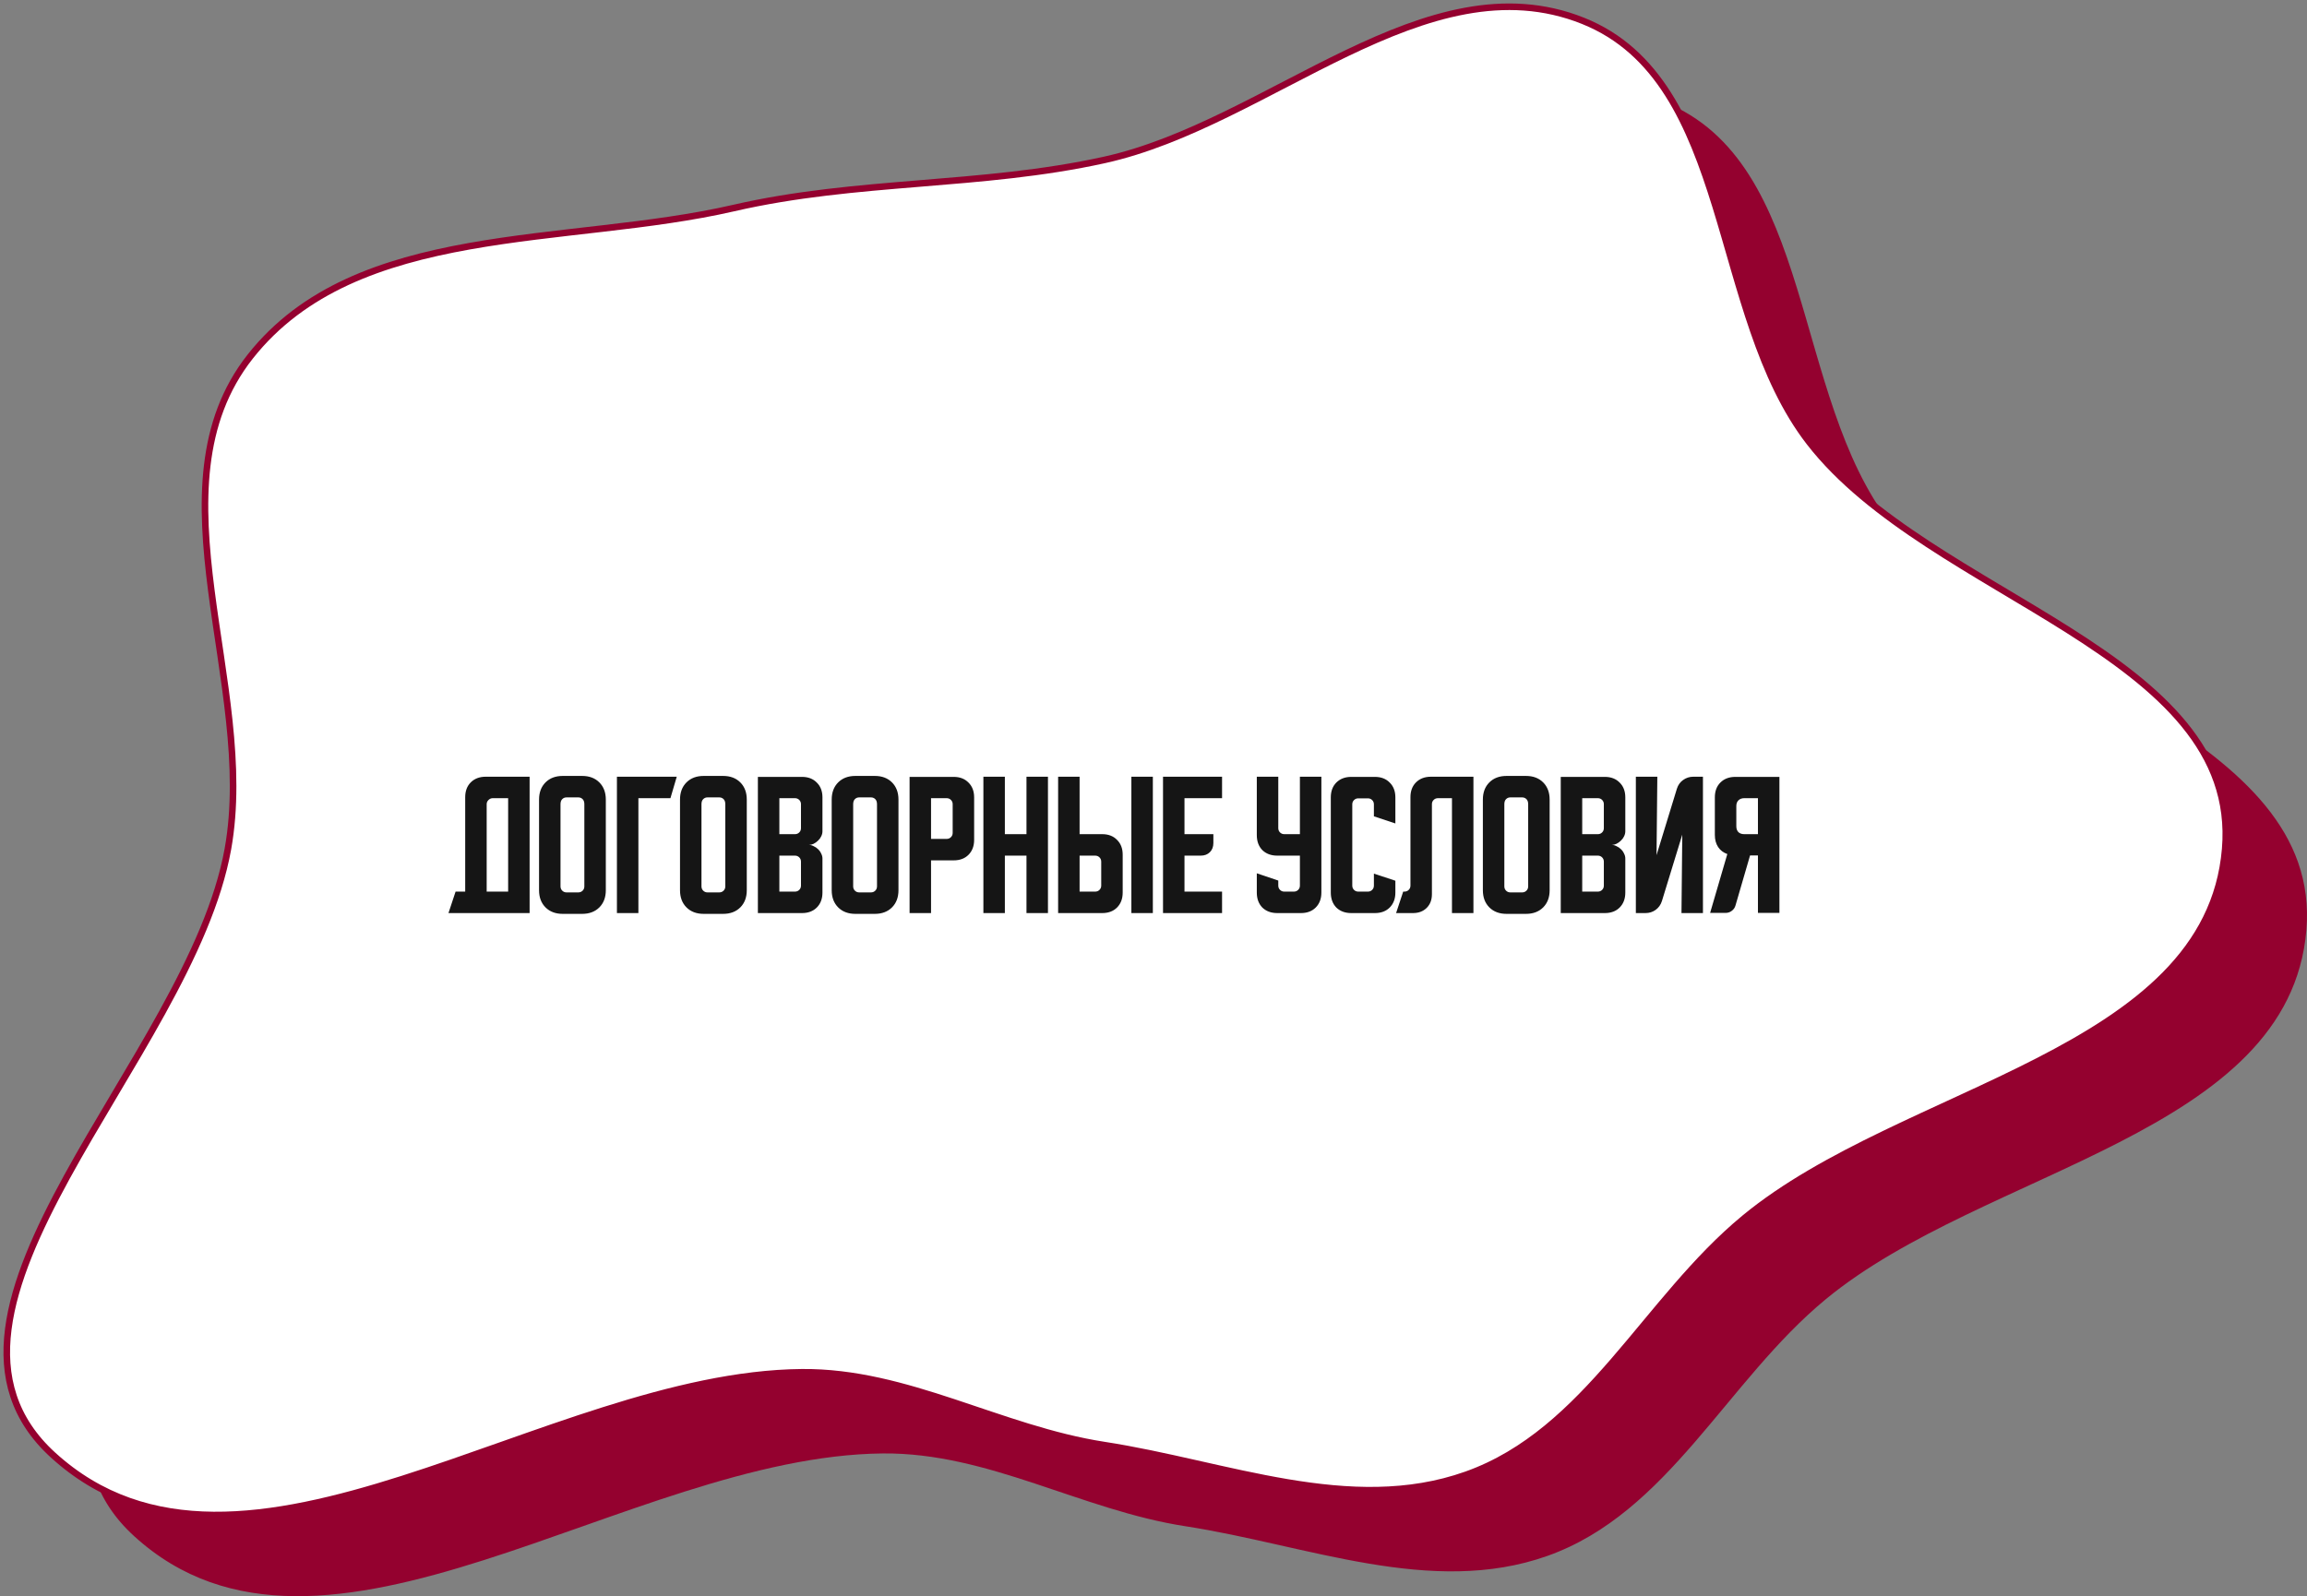
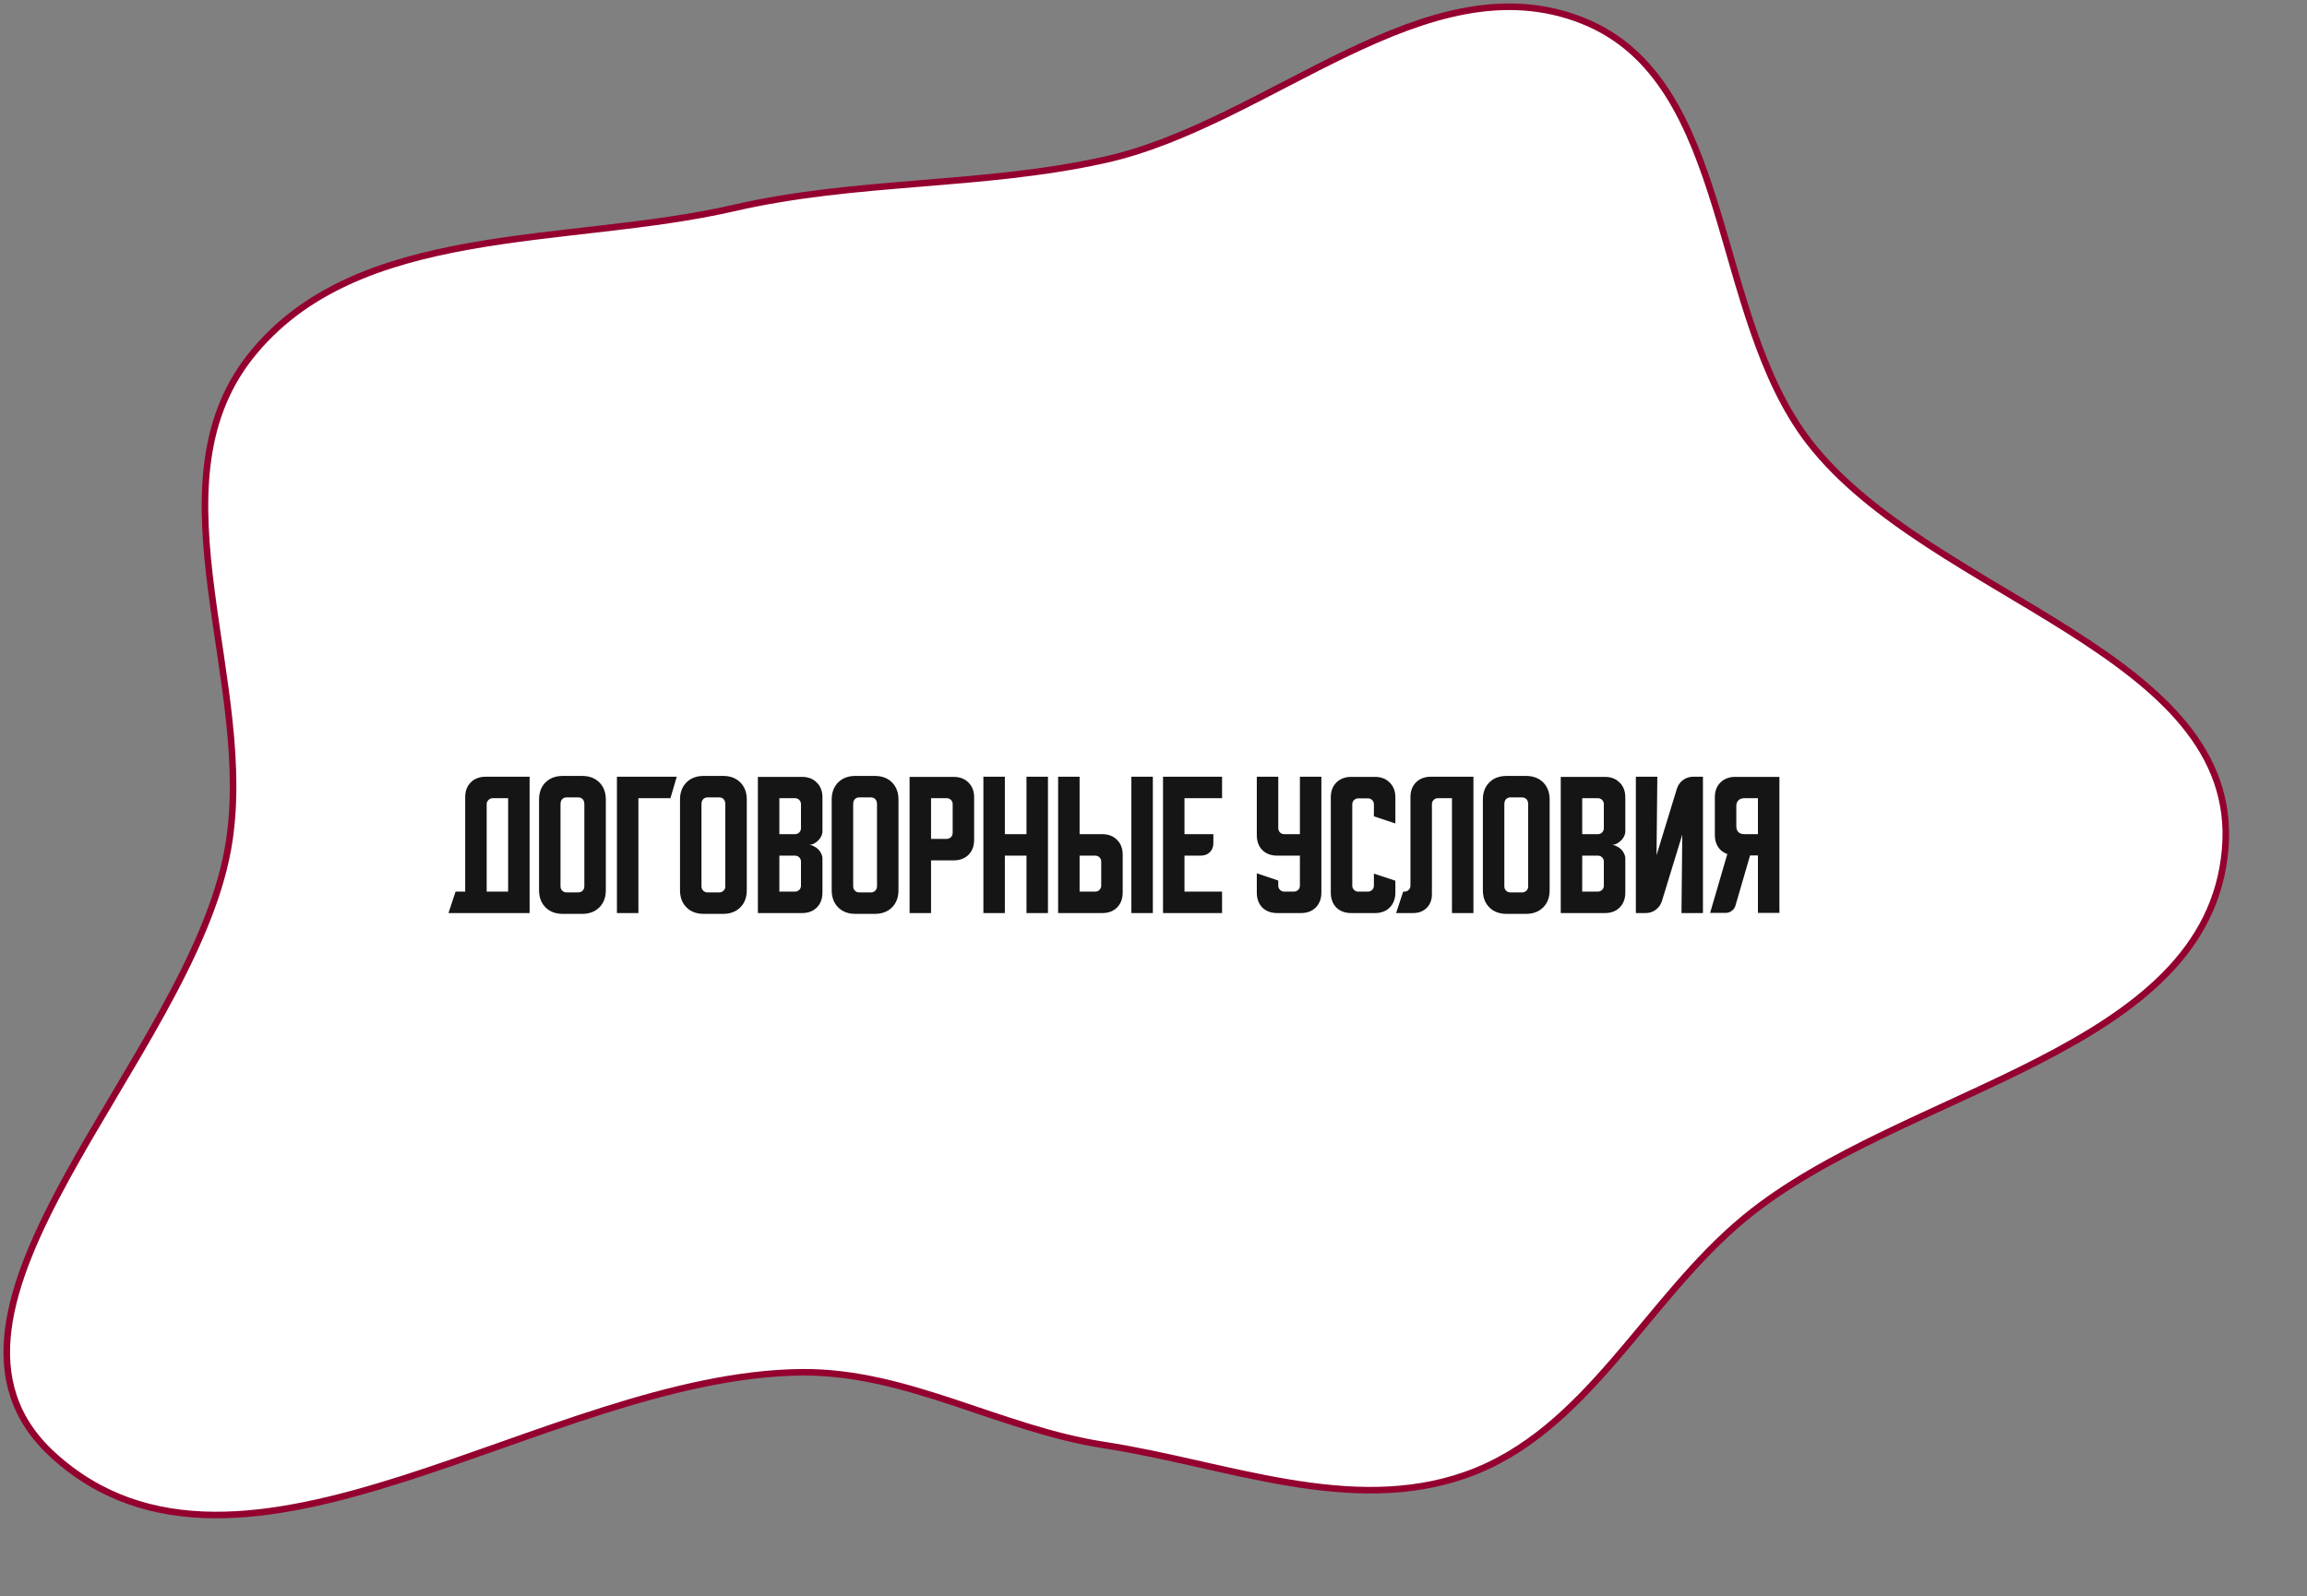
<svg xmlns="http://www.w3.org/2000/svg" width="341" height="236" viewBox="0 0 341 236" fill="none">
  <rect x="0" y="0" width="341" height="236" fill="#808080" stroke="none" />
-   <path fill-rule="evenodd" clip-rule="evenodd" d="M175.232 35.649C199.638 30.269 222.803 5.791 246 15.085C268.284 24.012 264.764 58.446 279.463 77.408C297.318 100.442 343.335 108.486 340.908 137.516C338.377 167.766 293.306 172.764 269.871 192.092C255.224 204.172 246.617 223.698 228.717 230.047C211.568 236.13 193.217 228.436 175.232 225.661C159.813 223.283 146.106 214.748 130.505 214.895C92.748 215.252 47.714 252.564 19.835 227.129C-3.544 205.801 40.1 168.645 45.688 137.516C50.054 113.191 33.675 84.124 48.99 64.715C64.686 44.824 95.751 48.446 120.459 42.758C138.711 38.555 156.942 39.681 175.232 35.649Z" fill="#94012F" />
  <path fill-rule="evenodd" clip-rule="evenodd" d="M163.232 23.649C187.638 18.269 210.803 -6.209 234 3.085C256.284 12.012 252.764 46.446 267.463 65.408C285.318 88.442 331.335 96.486 328.908 125.516C326.377 155.766 281.306 160.764 257.871 180.092C243.224 192.172 234.617 211.698 216.717 218.047C199.568 224.13 181.217 216.436 163.232 213.661C147.813 211.283 134.106 202.748 118.505 202.895C80.748 203.252 35.714 240.564 7.835 215.129C-15.543 193.801 28.1 156.645 33.688 125.516C38.054 101.191 21.675 72.124 36.99 52.715C52.686 32.824 83.751 36.446 108.459 30.758C126.711 26.555 144.942 27.681 163.232 23.649Z" fill="white" stroke="#94012F" stroke-width="0.971" />
  <path d="M67.339 131.827H68.762V117.873C68.762 116.956 69.035 116.224 69.579 115.68C70.139 115.12 70.878 114.84 71.796 114.84H78.282V135H66.289L67.339 131.827ZM75.109 131.827V118.013H72.822C72.589 118.013 72.379 118.107 72.192 118.293C72.021 118.464 71.936 118.667 71.936 118.9V131.827H75.109ZM79.677 118.223C79.677 117.166 79.996 116.318 80.633 115.68C81.271 115.042 82.119 114.723 83.177 114.723H86.047C87.104 114.723 87.952 115.042 88.59 115.68C89.228 116.318 89.547 117.166 89.547 118.223V131.617C89.547 132.674 89.228 133.522 88.59 134.16C87.952 134.798 87.104 135.117 86.047 135.117H83.177C82.119 135.117 81.271 134.798 80.633 134.16C79.996 133.522 79.677 132.674 79.677 131.617V118.223ZM83.737 131.943H85.487C85.736 131.943 85.945 131.858 86.117 131.687C86.288 131.516 86.373 131.306 86.373 131.057V118.9C86.373 118.573 86.288 118.324 86.117 118.153C85.945 117.982 85.736 117.897 85.487 117.897H83.737C83.488 117.897 83.278 117.982 83.107 118.153C82.936 118.324 82.85 118.573 82.85 118.9V131.057C82.85 131.306 82.936 131.516 83.107 131.687C83.278 131.858 83.488 131.943 83.737 131.943ZM100.032 114.84L99.098 118.013H94.362V135H91.188V114.84H100.032ZM100.513 118.223C100.513 117.166 100.831 116.318 101.469 115.68C102.107 115.042 102.955 114.723 104.013 114.723H106.882C107.94 114.723 108.788 115.042 109.426 115.68C110.064 116.318 110.382 117.166 110.382 118.223V131.617C110.382 132.674 110.064 133.522 109.426 134.16C108.788 134.798 107.94 135.117 106.882 135.117H104.013C102.955 135.117 102.107 134.798 101.469 134.16C100.831 133.522 100.513 132.674 100.513 131.617V118.223ZM104.573 131.943H106.323C106.571 131.943 106.781 131.858 106.952 131.687C107.124 131.516 107.209 131.306 107.209 131.057V118.9C107.209 118.573 107.124 118.324 106.952 118.153C106.781 117.982 106.571 117.897 106.323 117.897H104.573C104.324 117.897 104.114 117.982 103.943 118.153C103.771 118.324 103.686 118.573 103.686 118.9V131.057C103.686 131.306 103.771 131.516 103.943 131.687C104.114 131.858 104.324 131.943 104.573 131.943ZM112.024 114.863H118.534C119.452 114.863 120.183 115.143 120.728 115.703C121.288 116.248 121.568 116.979 121.568 117.897V122.913C121.568 123.162 121.505 123.411 121.381 123.66C121.272 123.893 121.116 124.103 120.914 124.29C120.728 124.477 120.51 124.632 120.261 124.757C120.028 124.866 119.794 124.92 119.561 124.92C119.794 124.92 120.028 124.982 120.261 125.107C120.51 125.216 120.728 125.363 120.914 125.55C121.116 125.737 121.272 125.954 121.381 126.203C121.505 126.437 121.568 126.678 121.568 126.927V131.967C121.568 132.884 121.288 133.623 120.728 134.183C120.183 134.728 119.452 135 118.534 135H112.024V114.863ZM115.198 126.507V131.827H117.508C117.756 131.827 117.966 131.741 118.138 131.57C118.309 131.399 118.394 131.189 118.394 130.94V127.393C118.394 127.144 118.309 126.934 118.138 126.763C117.966 126.592 117.756 126.507 117.508 126.507H115.198ZM117.508 123.333C117.756 123.333 117.966 123.248 118.138 123.077C118.309 122.906 118.394 122.696 118.394 122.447V118.9C118.394 118.651 118.309 118.441 118.138 118.27C117.966 118.099 117.756 118.013 117.508 118.013H115.198V123.333H117.508ZM122.934 118.223C122.934 117.166 123.253 116.318 123.891 115.68C124.529 115.042 125.377 114.723 126.434 114.723H129.304C130.362 114.723 131.21 115.042 131.848 115.68C132.485 116.318 132.804 117.166 132.804 118.223V131.617C132.804 132.674 132.485 133.522 131.848 134.16C131.21 134.798 130.362 135.117 129.304 135.117H126.434C125.377 135.117 124.529 134.798 123.891 134.16C123.253 133.522 122.934 132.674 122.934 131.617V118.223ZM126.994 131.943H128.744C128.993 131.943 129.203 131.858 129.374 131.687C129.545 131.516 129.631 131.306 129.631 131.057V118.9C129.631 118.573 129.545 118.324 129.374 118.153C129.203 117.982 128.993 117.897 128.744 117.897H126.994C126.745 117.897 126.535 117.982 126.364 118.153C126.193 118.324 126.108 118.573 126.108 118.9V131.057C126.108 131.306 126.193 131.516 126.364 131.687C126.535 131.858 126.745 131.943 126.994 131.943ZM134.446 114.863H140.956C141.874 114.863 142.605 115.143 143.149 115.703C143.709 116.248 143.989 116.979 143.989 117.897V124.173C143.989 125.091 143.709 125.83 143.149 126.39C142.605 126.934 141.874 127.207 140.956 127.207H137.619V135H134.446V114.863ZM137.619 118.013V124.033H139.929C140.178 124.033 140.388 123.948 140.559 123.777C140.731 123.606 140.816 123.396 140.816 123.147V118.9C140.816 118.651 140.731 118.441 140.559 118.27C140.388 118.099 140.178 118.013 139.929 118.013H137.619ZM145.356 114.84H148.53V123.333H151.726V114.84H154.9V135H151.726V126.507H148.53V135H145.356V114.84ZM159.576 114.84V123.333H162.913C163.831 123.333 164.562 123.613 165.106 124.173C165.666 124.718 165.946 125.449 165.946 126.367V131.967C165.946 132.884 165.666 133.623 165.106 134.183C164.562 134.728 163.831 135 162.913 135H156.403V114.84H159.576ZM167.23 135V114.84H170.403V135H167.23ZM159.576 126.507V131.827H161.886C162.135 131.827 162.345 131.741 162.516 131.57C162.688 131.399 162.773 131.189 162.773 130.94V127.393C162.773 127.144 162.688 126.934 162.516 126.763C162.345 126.592 162.135 126.507 161.886 126.507H159.576ZM171.907 114.84H180.634V118.013H175.08V123.333H179.35V124.64C179.35 125.2 179.179 125.651 178.837 125.993C178.495 126.336 178.044 126.507 177.484 126.507H175.08V131.827H180.634V135H171.907V114.84ZM185.77 114.84H188.944V122.447C188.944 122.696 189.029 122.906 189.2 123.077C189.371 123.248 189.581 123.333 189.83 123.333H192.14V114.84H195.314V131.967C195.314 132.884 195.034 133.623 194.474 134.183C193.929 134.728 193.198 135 192.28 135H188.804C187.886 135 187.147 134.728 186.587 134.183C186.043 133.623 185.77 132.884 185.77 131.967V129.12L188.944 130.193V130.94C188.944 131.189 189.029 131.399 189.2 131.57C189.371 131.741 189.581 131.827 189.83 131.827H191.254C191.503 131.827 191.713 131.741 191.884 131.57C192.055 131.399 192.14 131.189 192.14 130.94V126.507H188.804C187.886 126.507 187.147 126.234 186.587 125.69C186.043 125.13 185.77 124.391 185.77 123.473V114.84ZM196.708 131.967V117.897C196.708 116.979 196.98 116.248 197.524 115.703C198.084 115.143 198.823 114.863 199.741 114.863H203.218C204.136 114.863 204.867 115.143 205.411 115.703C205.971 116.248 206.251 116.979 206.251 117.897V121.747L203.078 120.697V118.923C203.078 118.674 202.992 118.464 202.821 118.293C202.65 118.122 202.44 118.037 202.191 118.037H200.768C200.519 118.037 200.309 118.122 200.138 118.293C199.967 118.464 199.881 118.674 199.881 118.923V130.94C199.881 131.189 199.967 131.399 200.138 131.57C200.309 131.741 200.519 131.827 200.768 131.827H202.191C202.44 131.827 202.65 131.741 202.821 131.57C202.992 131.399 203.078 131.189 203.078 130.94V129.167L206.251 130.217V131.967C206.251 132.884 205.971 133.623 205.411 134.183C204.867 134.728 204.136 135 203.218 135H199.741C198.823 135 198.084 134.728 197.524 134.183C196.98 133.623 196.708 132.884 196.708 131.967ZM206.357 135L207.407 131.827H207.593C207.842 131.827 208.052 131.741 208.223 131.57C208.394 131.399 208.48 131.189 208.48 130.94V117.873C208.48 116.956 208.752 116.224 209.297 115.68C209.857 115.12 210.595 114.84 211.513 114.84H217.79V135H214.617V118.013H212.54C212.291 118.013 212.081 118.099 211.91 118.27C211.739 118.441 211.653 118.651 211.653 118.9V132.2C211.653 133.04 211.397 133.717 210.883 134.23C210.37 134.743 209.693 135 208.853 135H206.357ZM219.184 118.223C219.184 117.166 219.503 116.318 220.141 115.68C220.779 115.042 221.627 114.723 222.684 114.723H225.554C226.612 114.723 227.46 115.042 228.098 115.68C228.735 116.318 229.054 117.166 229.054 118.223V131.617C229.054 132.674 228.735 133.522 228.098 134.16C227.46 134.798 226.612 135.117 225.554 135.117H222.684C221.627 135.117 220.779 134.798 220.141 134.16C219.503 133.522 219.184 132.674 219.184 131.617V118.223ZM223.244 131.943H224.994C225.243 131.943 225.453 131.858 225.624 131.687C225.795 131.516 225.881 131.306 225.881 131.057V118.9C225.881 118.573 225.795 118.324 225.624 118.153C225.453 117.982 225.243 117.897 224.994 117.897H223.244C222.995 117.897 222.785 117.982 222.614 118.153C222.443 118.324 222.358 118.573 222.358 118.9V131.057C222.358 131.306 222.443 131.516 222.614 131.687C222.785 131.858 222.995 131.943 223.244 131.943ZM230.696 114.863H237.206C238.124 114.863 238.855 115.143 239.399 115.703C239.959 116.248 240.239 116.979 240.239 117.897V122.913C240.239 123.162 240.177 123.411 240.053 123.66C239.944 123.893 239.788 124.103 239.586 124.29C239.399 124.477 239.182 124.632 238.933 124.757C238.699 124.866 238.466 124.92 238.233 124.92C238.466 124.92 238.699 124.982 238.933 125.107C239.182 125.216 239.399 125.363 239.586 125.55C239.788 125.737 239.944 125.954 240.053 126.203C240.177 126.437 240.239 126.678 240.239 126.927V131.967C240.239 132.884 239.959 133.623 239.399 134.183C238.855 134.728 238.124 135 237.206 135H230.696V114.863ZM233.869 126.507V131.827H236.179C236.428 131.827 236.638 131.741 236.809 131.57C236.981 131.399 237.066 131.189 237.066 130.94V127.393C237.066 127.144 236.981 126.934 236.809 126.763C236.638 126.592 236.428 126.507 236.179 126.507H233.869ZM236.179 123.333C236.428 123.333 236.638 123.248 236.809 123.077C236.981 122.906 237.066 122.696 237.066 122.447V118.9C237.066 118.651 236.981 118.441 236.809 118.27C236.638 118.099 236.428 118.013 236.179 118.013H233.869V123.333H236.179ZM241.798 135V114.84H244.971L244.854 126.437L247.864 116.613C248.035 116.069 248.339 115.641 248.774 115.33C249.225 115.003 249.731 114.84 250.291 114.84H251.714V135H248.541L248.658 123.403L245.648 133.227C245.477 133.771 245.165 134.207 244.714 134.533C244.279 134.844 243.781 135 243.221 135H241.798ZM252.773 134.977L255.317 126.273C254.741 126.071 254.29 125.729 253.963 125.247C253.637 124.749 253.473 124.15 253.473 123.45V117.897C253.473 116.979 253.746 116.248 254.29 115.703C254.85 115.143 255.589 114.863 256.507 114.863H263.017V134.977H259.843V126.483H258.677L256.53 133.857C256.437 134.199 256.25 134.471 255.97 134.673C255.706 134.876 255.395 134.977 255.037 134.977H252.773ZM256.647 119.18V122.167C256.647 122.524 256.748 122.812 256.95 123.03C257.168 123.232 257.456 123.333 257.813 123.333H259.843V118.013H257.813C257.456 118.013 257.168 118.122 256.95 118.34C256.748 118.542 256.647 118.822 256.647 119.18Z" fill="#151515" />
</svg>